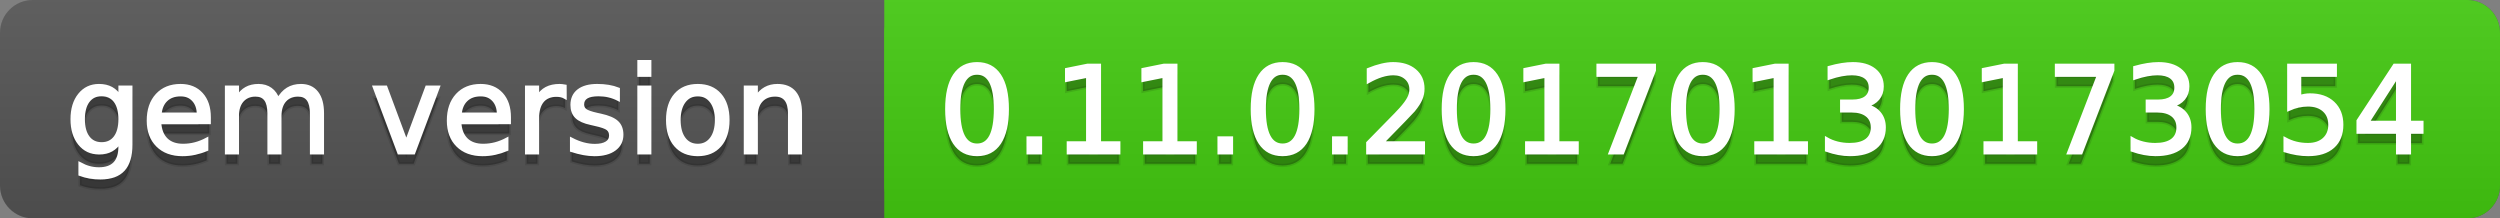
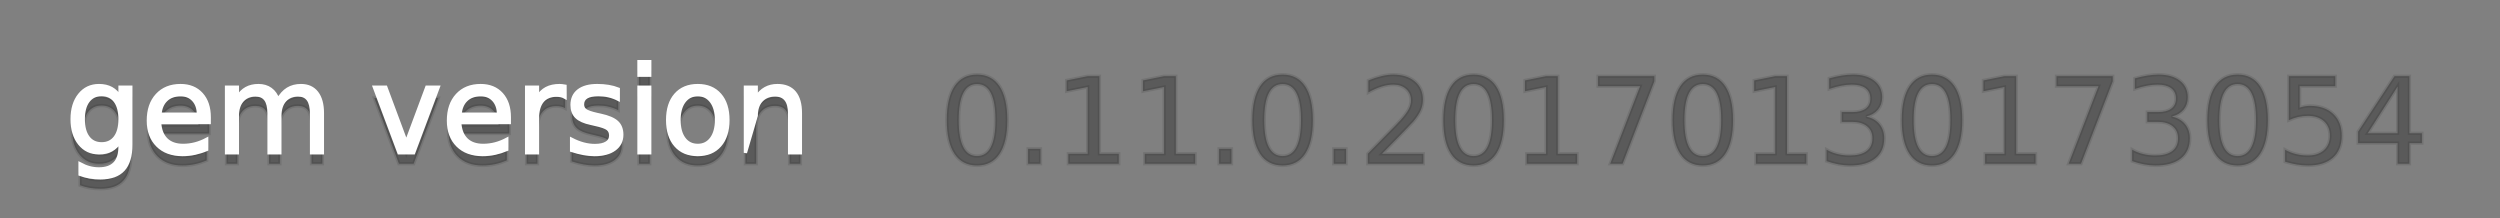
<svg xmlns="http://www.w3.org/2000/svg" width="229" height="20">
  <rect width="100%" height="100%" fill="#808080" stroke="none" />
  <defs>
    <linearGradient id="a" x1="0" y1="0" x2="0" y2="1" gradientUnits="userSpaceOnUse" gradientTransform="matrix(229 0 0 20 -0 0)">
      <stop offset="0" stop-color="#bbbbbb" stop-opacity="0.1" />
      <stop offset="1" stop-color="#000000" stop-opacity="0.1" />
    </linearGradient>
  </defs>
-   <path fill="#555555" stroke="none" d="M 3 0 L 226 0 C 227.657 0 229 1.343 229 3 L 229 17 C 229 18.657 227.657 20 226 20 L 3 20 C 1.343 20 0 18.657 0 17 L 0 3 C -0 1.343 1.343 0 3 0 Z" />
-   <path fill="#44cc11" stroke="none" d="M 84 0 L 226 0 C 227.657 0 229 1.343 229 3 L 229 17 C 229 18.657 227.657 20 226 20 L 84 20 C 82.343 20 81 18.657 81 17 L 81 3 C 81 1.343 82.343 0 84 0 Z" />
-   <path fill="#44cc11" stroke="none" d="M 81 0 L 94 0 L 94 20 L 81 20 Z" />
-   <path fill="url(#a)" stroke="none" d="M 3 0 L 226 0 C 227.657 0 229 1.343 229 3 L 229 17 C 229 18.657 227.657 20 226 20 L 3 20 C 1.343 20 0 18.657 0 17 L 0 3 C -0 1.343 1.343 0 3 0 Z" />
  <g>
    <g id="tBack">
      <path fill="#010101" fill-opacity="0.3" stroke="#010101" stroke-opacity="0.102" stroke-width="0.3" d="M 10.995 11.922 Q 10.995 10.848 10.552 10.257 Q 10.109 9.667 9.309 9.667 Q 8.514 9.667 8.071 10.257 Q 7.627 10.848 7.627 11.922 Q 7.627 12.991 8.071 13.582 Q 8.514 14.173 9.309 14.173 Q 10.109 14.173 10.552 13.582 Q 10.995 12.991 10.995 11.922 Z M 11.983 14.253 Q 11.983 15.79 11.301 16.539 Q 10.619 17.288 9.212 17.288 Q 8.691 17.288 8.229 17.21 Q 7.767 17.132 7.332 16.971 L 7.332 16.01 Q 7.767 16.246 8.191 16.359 Q 8.616 16.472 9.056 16.472 Q 10.028 16.472 10.512 15.964 Q 10.995 15.457 10.995 14.431 L 10.995 13.942 Q 10.689 14.474 10.211 14.737 Q 9.733 15 9.067 15 Q 7.96 15 7.284 14.157 Q 6.607 13.313 6.607 11.922 Q 6.607 10.526 7.284 9.683 Q 7.96 8.839 9.067 8.839 Q 9.733 8.839 10.211 9.103 Q 10.689 9.366 10.995 9.897 L 10.995 8.984 L 11.983 8.984 L 11.983 14.253 Z M 19.165 11.745 L 19.165 12.229 L 14.621 12.229 Q 14.685 13.249 15.236 13.783 Q 15.786 14.318 16.769 14.318 Q 17.338 14.318 17.873 14.178 Q 18.407 14.039 18.934 13.759 L 18.934 14.694 Q 18.402 14.919 17.843 15.038 Q 17.285 15.156 16.71 15.156 Q 15.271 15.156 14.43 14.318 Q 13.589 13.48 13.589 12.051 Q 13.589 10.574 14.387 9.707 Q 15.185 8.839 16.538 8.839 Q 17.752 8.839 18.458 9.621 Q 19.165 10.402 19.165 11.745 Z M 18.176 11.455 Q 18.166 10.644 17.722 10.161 Q 17.279 9.677 16.549 9.677 Q 15.722 9.677 15.225 10.145 Q 14.728 10.612 14.653 11.46 L 18.176 11.455 Z M 25.47 10.139 Q 25.841 9.473 26.356 9.156 Q 26.872 8.839 27.57 8.839 Q 28.51 8.839 29.021 9.497 Q 29.531 10.155 29.531 11.369 L 29.531 15 L 28.537 15 L 28.537 11.401 Q 28.537 10.537 28.231 10.118 Q 27.925 9.699 27.296 9.699 Q 26.528 9.699 26.083 10.209 Q 25.637 10.719 25.637 11.6 L 25.637 15 L 24.643 15 L 24.643 11.401 Q 24.643 10.531 24.337 10.115 Q 24.031 9.699 23.392 9.699 Q 22.634 9.699 22.188 10.212 Q 21.743 10.725 21.743 11.6 L 21.743 15 L 20.749 15 L 20.749 8.984 L 21.743 8.984 L 21.743 9.919 Q 22.081 9.366 22.554 9.103 Q 23.026 8.839 23.676 8.839 Q 24.332 8.839 24.791 9.172 Q 25.25 9.505 25.47 10.139 Z M 34.29 8.984 L 35.337 8.984 L 37.217 14.033 L 39.097 8.984 L 40.144 8.984 L 37.888 15 L 36.545 15 L 34.29 8.984 Z M 46.654 11.745 L 46.654 12.229 L 42.11 12.229 Q 42.174 13.249 42.725 13.783 Q 43.275 14.318 44.258 14.318 Q 44.828 14.318 45.362 14.178 Q 45.896 14.039 46.423 13.759 L 46.423 14.694 Q 45.891 14.919 45.333 15.038 Q 44.774 15.156 44.199 15.156 Q 42.76 15.156 41.919 14.318 Q 41.079 13.48 41.079 12.051 Q 41.079 10.574 41.876 9.707 Q 42.674 8.839 44.027 8.839 Q 45.241 8.839 45.948 9.621 Q 46.654 10.402 46.654 11.745 Z M 45.666 11.455 Q 45.655 10.644 45.212 10.161 Q 44.769 9.677 44.038 9.677 Q 43.211 9.677 42.714 10.145 Q 42.217 10.612 42.142 11.46 L 45.666 11.455 Z M 51.762 9.908 Q 51.595 9.812 51.399 9.766 Q 51.203 9.72 50.967 9.72 Q 50.129 9.72 49.68 10.265 Q 49.232 10.811 49.232 11.831 L 49.232 15 L 48.238 15 L 48.238 8.984 L 49.232 8.984 L 49.232 9.919 Q 49.543 9.371 50.043 9.105 Q 50.542 8.839 51.257 8.839 Q 51.359 8.839 51.482 8.853 Q 51.606 8.866 51.756 8.893 L 51.762 9.908 Z M 56.633 9.162 L 56.633 10.096 Q 56.214 9.881 55.763 9.774 Q 55.312 9.667 54.829 9.667 Q 54.093 9.667 53.725 9.892 Q 53.357 10.118 53.357 10.569 Q 53.357 10.913 53.62 11.109 Q 53.883 11.305 54.678 11.482 L 55.017 11.557 Q 56.069 11.783 56.512 12.194 Q 56.956 12.604 56.956 13.34 Q 56.956 14.178 56.292 14.667 Q 55.629 15.156 54.469 15.156 Q 53.985 15.156 53.462 15.062 Q 52.938 14.968 52.358 14.78 L 52.358 13.759 Q 52.906 14.044 53.438 14.186 Q 53.969 14.329 54.49 14.329 Q 55.188 14.329 55.564 14.09 Q 55.94 13.851 55.94 13.416 Q 55.94 13.013 55.669 12.798 Q 55.398 12.583 54.479 12.384 L 54.136 12.304 Q 53.217 12.11 52.809 11.71 Q 52.401 11.31 52.401 10.612 Q 52.401 9.763 53.002 9.301 Q 53.604 8.839 54.71 8.839 Q 55.258 8.839 55.742 8.92 Q 56.225 9 56.633 9.162 Z M 58.529 8.984 L 59.518 8.984 L 59.518 15 L 58.529 15 L 58.529 8.984 Z M 58.529 6.643 L 59.518 6.643 L 59.518 7.894 L 58.529 7.894 L 58.529 6.643 Z M 63.917 9.677 Q 63.122 9.677 62.66 10.298 Q 62.198 10.918 62.198 11.998 Q 62.198 13.077 62.657 13.698 Q 63.116 14.318 63.917 14.318 Q 64.706 14.318 65.168 13.695 Q 65.63 13.072 65.63 11.998 Q 65.63 10.929 65.168 10.303 Q 64.706 9.677 63.917 9.677 Z M 63.917 8.839 Q 65.206 8.839 65.941 9.677 Q 66.677 10.515 66.677 11.998 Q 66.677 13.475 65.941 14.315 Q 65.206 15.156 63.917 15.156 Q 62.622 15.156 61.889 14.315 Q 61.156 13.475 61.156 11.998 Q 61.156 10.515 61.889 9.677 Q 62.622 8.839 63.917 8.839 Z M 73.316 11.369 L 73.316 15 L 72.328 15 L 72.328 11.401 Q 72.328 10.547 71.995 10.123 Q 71.662 9.699 70.996 9.699 Q 70.195 9.699 69.733 10.209 Q 69.271 10.719 69.271 11.6 L 69.271 15 L 68.278 15 L 68.278 8.984 L 69.271 8.984 L 69.271 9.919 Q 69.626 9.376 70.107 9.108 Q 70.587 8.839 71.216 8.839 Q 72.252 8.839 72.784 9.481 Q 73.316 10.123 73.316 11.369 Z" />
    </g>
    <g id="tText">
-       <path fill="#ffffff" stroke="#ffffff" stroke-width="0.3" d="M 10.995 10.922 Q 10.995 9.848 10.552 9.257 Q 10.109 8.667 9.309 8.667 Q 8.514 8.667 8.071 9.257 Q 7.627 9.848 7.627 10.922 Q 7.627 11.991 8.071 12.582 Q 8.514 13.173 9.309 13.173 Q 10.109 13.173 10.552 12.582 Q 10.995 11.991 10.995 10.922 Z M 11.983 13.253 Q 11.983 14.79 11.301 15.539 Q 10.619 16.288 9.212 16.288 Q 8.691 16.288 8.229 16.21 Q 7.767 16.132 7.332 15.971 L 7.332 15.01 Q 7.767 15.246 8.191 15.359 Q 8.616 15.472 9.056 15.472 Q 10.028 15.472 10.512 14.964 Q 10.995 14.457 10.995 13.431 L 10.995 12.942 Q 10.689 13.474 10.211 13.737 Q 9.733 14 9.067 14 Q 7.96 14 7.284 13.157 Q 6.607 12.313 6.607 10.922 Q 6.607 9.526 7.284 8.683 Q 7.96 7.839 9.067 7.839 Q 9.733 7.839 10.211 8.103 Q 10.689 8.366 10.995 8.897 L 10.995 7.984 L 11.983 7.984 L 11.983 13.253 Z M 19.165 10.745 L 19.165 11.229 L 14.621 11.229 Q 14.685 12.249 15.236 12.783 Q 15.786 13.318 16.769 13.318 Q 17.338 13.318 17.873 13.178 Q 18.407 13.039 18.934 12.759 L 18.934 13.694 Q 18.402 13.919 17.843 14.038 Q 17.285 14.156 16.71 14.156 Q 15.271 14.156 14.43 13.318 Q 13.589 12.48 13.589 11.051 Q 13.589 9.574 14.387 8.707 Q 15.185 7.839 16.538 7.839 Q 17.752 7.839 18.458 8.621 Q 19.165 9.402 19.165 10.745 Z M 18.176 10.455 Q 18.166 9.644 17.722 9.161 Q 17.279 8.677 16.549 8.677 Q 15.722 8.677 15.225 9.145 Q 14.728 9.612 14.653 10.46 L 18.176 10.455 Z M 25.47 9.139 Q 25.841 8.473 26.356 8.156 Q 26.872 7.839 27.57 7.839 Q 28.51 7.839 29.021 8.497 Q 29.531 9.155 29.531 10.369 L 29.531 14 L 28.537 14 L 28.537 10.401 Q 28.537 9.537 28.231 9.118 Q 27.925 8.699 27.296 8.699 Q 26.528 8.699 26.083 9.209 Q 25.637 9.719 25.637 10.6 L 25.637 14 L 24.643 14 L 24.643 10.401 Q 24.643 9.531 24.337 9.115 Q 24.031 8.699 23.392 8.699 Q 22.634 8.699 22.188 9.212 Q 21.743 9.725 21.743 10.6 L 21.743 14 L 20.749 14 L 20.749 7.984 L 21.743 7.984 L 21.743 8.919 Q 22.081 8.366 22.554 8.103 Q 23.026 7.839 23.676 7.839 Q 24.332 7.839 24.791 8.172 Q 25.25 8.505 25.47 9.139 Z M 34.29 7.984 L 35.337 7.984 L 37.217 13.033 L 39.097 7.984 L 40.144 7.984 L 37.888 14 L 36.545 14 L 34.29 7.984 Z M 46.654 10.745 L 46.654 11.229 L 42.11 11.229 Q 42.174 12.249 42.725 12.783 Q 43.275 13.318 44.258 13.318 Q 44.828 13.318 45.362 13.178 Q 45.896 13.039 46.423 12.759 L 46.423 13.694 Q 45.891 13.919 45.333 14.038 Q 44.774 14.156 44.199 14.156 Q 42.76 14.156 41.919 13.318 Q 41.079 12.48 41.079 11.051 Q 41.079 9.574 41.876 8.707 Q 42.674 7.839 44.027 7.839 Q 45.241 7.839 45.948 8.621 Q 46.654 9.402 46.654 10.745 Z M 45.666 10.455 Q 45.655 9.644 45.212 9.161 Q 44.769 8.677 44.038 8.677 Q 43.211 8.677 42.714 9.145 Q 42.217 9.612 42.142 10.46 L 45.666 10.455 Z M 51.762 8.908 Q 51.595 8.812 51.399 8.766 Q 51.203 8.72 50.967 8.72 Q 50.129 8.72 49.68 9.265 Q 49.232 9.811 49.232 10.831 L 49.232 14 L 48.238 14 L 48.238 7.984 L 49.232 7.984 L 49.232 8.919 Q 49.543 8.371 50.043 8.105 Q 50.542 7.839 51.257 7.839 Q 51.359 7.839 51.482 7.853 Q 51.606 7.866 51.756 7.893 L 51.762 8.908 Z M 56.633 8.162 L 56.633 9.096 Q 56.214 8.881 55.763 8.774 Q 55.312 8.667 54.829 8.667 Q 54.093 8.667 53.725 8.892 Q 53.357 9.118 53.357 9.569 Q 53.357 9.913 53.62 10.109 Q 53.883 10.305 54.678 10.482 L 55.017 10.557 Q 56.069 10.783 56.512 11.194 Q 56.956 11.604 56.956 12.34 Q 56.956 13.178 56.292 13.667 Q 55.629 14.156 54.469 14.156 Q 53.985 14.156 53.462 14.062 Q 52.938 13.968 52.358 13.78 L 52.358 12.759 Q 52.906 13.044 53.438 13.186 Q 53.969 13.329 54.49 13.329 Q 55.188 13.329 55.564 13.09 Q 55.94 12.851 55.94 12.416 Q 55.94 12.013 55.669 11.798 Q 55.398 11.583 54.479 11.384 L 54.136 11.304 Q 53.217 11.11 52.809 10.71 Q 52.401 10.31 52.401 9.612 Q 52.401 8.763 53.002 8.301 Q 53.604 7.839 54.71 7.839 Q 55.258 7.839 55.742 7.92 Q 56.225 8 56.633 8.162 Z M 58.529 7.984 L 59.518 7.984 L 59.518 14 L 58.529 14 L 58.529 7.984 Z M 58.529 5.643 L 59.518 5.643 L 59.518 6.894 L 58.529 6.894 L 58.529 5.643 Z M 63.917 8.677 Q 63.122 8.677 62.66 9.298 Q 62.198 9.918 62.198 10.998 Q 62.198 12.077 62.657 12.698 Q 63.116 13.318 63.917 13.318 Q 64.706 13.318 65.168 12.695 Q 65.63 12.072 65.63 10.998 Q 65.63 9.929 65.168 9.303 Q 64.706 8.677 63.917 8.677 Z M 63.917 7.839 Q 65.206 7.839 65.941 8.677 Q 66.677 9.515 66.677 10.998 Q 66.677 12.475 65.941 13.315 Q 65.206 14.156 63.917 14.156 Q 62.622 14.156 61.889 13.315 Q 61.156 12.475 61.156 10.998 Q 61.156 9.515 61.889 8.677 Q 62.622 7.839 63.917 7.839 Z M 73.316 10.369 L 73.316 14 L 72.328 14 L 72.328 10.401 Q 72.328 9.547 71.995 9.123 Q 71.662 8.699 70.996 8.699 Q 70.195 8.699 69.733 9.209 Q 69.271 9.719 69.271 10.6 L 69.271 14 L 68.278 14 L 68.278 7.984 L 69.271 7.984 L 69.271 8.919 Q 69.626 8.376 70.107 8.108 Q 70.587 7.839 71.216 7.839 Q 72.252 7.839 72.784 8.481 Q 73.316 9.123 73.316 10.369 Z" />
+       <path fill="#ffffff" stroke="#ffffff" stroke-width="0.3" d="M 10.995 10.922 Q 10.995 9.848 10.552 9.257 Q 10.109 8.667 9.309 8.667 Q 8.514 8.667 8.071 9.257 Q 7.627 9.848 7.627 10.922 Q 7.627 11.991 8.071 12.582 Q 8.514 13.173 9.309 13.173 Q 10.109 13.173 10.552 12.582 Q 10.995 11.991 10.995 10.922 Z M 11.983 13.253 Q 11.983 14.79 11.301 15.539 Q 10.619 16.288 9.212 16.288 Q 8.691 16.288 8.229 16.21 Q 7.767 16.132 7.332 15.971 L 7.332 15.01 Q 7.767 15.246 8.191 15.359 Q 8.616 15.472 9.056 15.472 Q 10.028 15.472 10.512 14.964 Q 10.995 14.457 10.995 13.431 L 10.995 12.942 Q 10.689 13.474 10.211 13.737 Q 9.733 14 9.067 14 Q 7.96 14 7.284 13.157 Q 6.607 12.313 6.607 10.922 Q 6.607 9.526 7.284 8.683 Q 7.96 7.839 9.067 7.839 Q 9.733 7.839 10.211 8.103 Q 10.689 8.366 10.995 8.897 L 10.995 7.984 L 11.983 7.984 L 11.983 13.253 Z M 19.165 10.745 L 19.165 11.229 L 14.621 11.229 Q 14.685 12.249 15.236 12.783 Q 15.786 13.318 16.769 13.318 Q 17.338 13.318 17.873 13.178 Q 18.407 13.039 18.934 12.759 L 18.934 13.694 Q 18.402 13.919 17.843 14.038 Q 17.285 14.156 16.71 14.156 Q 15.271 14.156 14.43 13.318 Q 13.589 12.48 13.589 11.051 Q 13.589 9.574 14.387 8.707 Q 15.185 7.839 16.538 7.839 Q 17.752 7.839 18.458 8.621 Q 19.165 9.402 19.165 10.745 Z M 18.176 10.455 Q 18.166 9.644 17.722 9.161 Q 17.279 8.677 16.549 8.677 Q 15.722 8.677 15.225 9.145 Q 14.728 9.612 14.653 10.46 L 18.176 10.455 Z M 25.47 9.139 Q 25.841 8.473 26.356 8.156 Q 26.872 7.839 27.57 7.839 Q 28.51 7.839 29.021 8.497 Q 29.531 9.155 29.531 10.369 L 29.531 14 L 28.537 14 L 28.537 10.401 Q 28.537 9.537 28.231 9.118 Q 27.925 8.699 27.296 8.699 Q 26.528 8.699 26.083 9.209 Q 25.637 9.719 25.637 10.6 L 25.637 14 L 24.643 14 L 24.643 10.401 Q 24.643 9.531 24.337 9.115 Q 24.031 8.699 23.392 8.699 Q 22.634 8.699 22.188 9.212 Q 21.743 9.725 21.743 10.6 L 21.743 14 L 20.749 14 L 20.749 7.984 L 21.743 7.984 L 21.743 8.919 Q 22.081 8.366 22.554 8.103 Q 23.026 7.839 23.676 7.839 Q 24.332 7.839 24.791 8.172 Q 25.25 8.505 25.47 9.139 Z M 34.29 7.984 L 35.337 7.984 L 37.217 13.033 L 39.097 7.984 L 40.144 7.984 L 37.888 14 L 36.545 14 L 34.29 7.984 Z M 46.654 10.745 L 46.654 11.229 L 42.11 11.229 Q 42.174 12.249 42.725 12.783 Q 43.275 13.318 44.258 13.318 Q 44.828 13.318 45.362 13.178 Q 45.896 13.039 46.423 12.759 L 46.423 13.694 Q 45.891 13.919 45.333 14.038 Q 44.774 14.156 44.199 14.156 Q 42.76 14.156 41.919 13.318 Q 41.079 12.48 41.079 11.051 Q 41.079 9.574 41.876 8.707 Q 42.674 7.839 44.027 7.839 Q 45.241 7.839 45.948 8.621 Q 46.654 9.402 46.654 10.745 Z M 45.666 10.455 Q 45.655 9.644 45.212 9.161 Q 44.769 8.677 44.038 8.677 Q 43.211 8.677 42.714 9.145 Q 42.217 9.612 42.142 10.46 L 45.666 10.455 Z M 51.762 8.908 Q 51.595 8.812 51.399 8.766 Q 51.203 8.72 50.967 8.72 Q 50.129 8.72 49.68 9.265 Q 49.232 9.811 49.232 10.831 L 49.232 14 L 48.238 14 L 48.238 7.984 L 49.232 7.984 L 49.232 8.919 Q 49.543 8.371 50.043 8.105 Q 50.542 7.839 51.257 7.839 Q 51.359 7.839 51.482 7.853 Q 51.606 7.866 51.756 7.893 L 51.762 8.908 Z M 56.633 8.162 L 56.633 9.096 Q 56.214 8.881 55.763 8.774 Q 55.312 8.667 54.829 8.667 Q 54.093 8.667 53.725 8.892 Q 53.357 9.118 53.357 9.569 Q 53.357 9.913 53.62 10.109 Q 53.883 10.305 54.678 10.482 L 55.017 10.557 Q 56.069 10.783 56.512 11.194 Q 56.956 11.604 56.956 12.34 Q 56.956 13.178 56.292 13.667 Q 55.629 14.156 54.469 14.156 Q 53.985 14.156 53.462 14.062 Q 52.938 13.968 52.358 13.78 L 52.358 12.759 Q 52.906 13.044 53.438 13.186 Q 53.969 13.329 54.49 13.329 Q 55.188 13.329 55.564 13.09 Q 55.94 12.851 55.94 12.416 Q 55.94 12.013 55.669 11.798 Q 55.398 11.583 54.479 11.384 L 54.136 11.304 Q 53.217 11.11 52.809 10.71 Q 52.401 10.31 52.401 9.612 Q 52.401 8.763 53.002 8.301 Q 53.604 7.839 54.71 7.839 Q 55.258 7.839 55.742 7.92 Q 56.225 8 56.633 8.162 Z M 58.529 7.984 L 59.518 7.984 L 59.518 14 L 58.529 14 L 58.529 7.984 Z M 58.529 5.643 L 59.518 5.643 L 59.518 6.894 L 58.529 6.894 L 58.529 5.643 Z M 63.917 8.677 Q 63.122 8.677 62.66 9.298 Q 62.198 9.918 62.198 10.998 Q 62.198 12.077 62.657 12.698 Q 63.116 13.318 63.917 13.318 Q 64.706 13.318 65.168 12.695 Q 65.63 12.072 65.63 10.998 Q 65.63 9.929 65.168 9.303 Q 64.706 8.677 63.917 8.677 Z M 63.917 7.839 Q 65.206 7.839 65.941 8.677 Q 66.677 9.515 66.677 10.998 Q 66.677 12.475 65.941 13.315 Q 65.206 14.156 63.917 14.156 Q 62.622 14.156 61.889 13.315 Q 61.156 12.475 61.156 10.998 Q 61.156 9.515 61.889 8.677 Q 62.622 7.839 63.917 7.839 Z M 73.316 10.369 L 73.316 14 L 72.328 14 L 72.328 10.401 Q 72.328 9.547 71.995 9.123 Q 71.662 8.699 70.996 8.699 Q 70.195 8.699 69.733 9.209 Q 69.271 9.719 69.271 10.6 L 68.278 14 L 68.278 7.984 L 69.271 7.984 L 69.271 8.919 Q 69.626 8.376 70.107 8.108 Q 70.587 7.839 71.216 7.839 Q 72.252 7.839 72.784 8.481 Q 73.316 9.123 73.316 10.369 Z" />
    </g>
  </g>
  <g>
    <g id="vBack">
      <path fill="#010101" fill-opacity="0.3" stroke="#010101" stroke-opacity="0.102" stroke-width="0.3" d="M 89.497 7.695 Q 88.659 7.695 88.237 8.52 Q 87.815 9.344 87.815 10.999 Q 87.815 12.647 88.237 13.472 Q 88.659 14.296 89.497 14.296 Q 90.34 14.296 90.761 13.472 Q 91.183 12.647 91.183 10.999 Q 91.183 9.344 90.761 8.52 Q 90.34 7.695 89.497 7.695 Z M 89.497 6.836 Q 90.845 6.836 91.556 7.902 Q 92.268 8.968 92.268 10.999 Q 92.268 13.023 91.556 14.09 Q 90.845 15.156 89.497 15.156 Q 88.148 15.156 87.437 14.09 Q 86.725 13.023 86.725 10.999 Q 86.725 8.968 87.437 7.902 Q 88.148 6.836 89.497 6.836 Z M 94.175 13.636 L 95.308 13.636 L 95.308 15 L 94.175 15 L 94.175 13.636 Z M 97.859 14.087 L 99.632 14.087 L 99.632 7.969 L 97.704 8.356 L 97.704 7.368 L 99.621 6.981 L 100.706 6.981 L 100.706 14.087 L 102.479 14.087 L 102.479 15 L 97.859 15 L 97.859 14.087 Z M 104.858 14.087 L 106.63 14.087 L 106.63 7.969 L 104.702 8.356 L 104.702 7.368 L 106.62 6.981 L 107.705 6.981 L 107.705 14.087 L 109.477 14.087 L 109.477 15 L 104.858 15 L 104.858 14.087 Z M 111.668 13.636 L 112.802 13.636 L 112.802 15 L 111.668 15 L 111.668 13.636 Z M 117.485 7.695 Q 116.647 7.695 116.226 8.52 Q 115.804 9.344 115.804 10.999 Q 115.804 12.647 116.226 13.472 Q 116.647 14.296 117.485 14.296 Q 118.329 14.296 118.75 13.472 Q 119.172 12.647 119.172 10.999 Q 119.172 9.344 118.75 8.52 Q 118.329 7.695 117.485 7.695 Z M 117.485 6.836 Q 118.834 6.836 119.545 7.902 Q 120.257 8.968 120.257 10.999 Q 120.257 13.023 119.545 14.09 Q 118.834 15.156 117.485 15.156 Q 116.137 15.156 115.426 14.09 Q 114.714 13.023 114.714 10.999 Q 114.714 8.968 115.426 7.902 Q 116.137 6.836 117.485 6.836 Z M 122.164 13.636 L 123.297 13.636 L 123.297 15 L 122.164 15 L 122.164 13.636 Z M 126.595 14.087 L 130.381 14.087 L 130.381 15 L 125.29 15 L 125.29 14.087 Q 125.907 13.448 126.973 12.371 Q 128.04 11.294 128.313 10.982 Q 128.834 10.397 129.041 9.991 Q 129.248 9.586 129.248 9.194 Q 129.248 8.555 128.8 8.152 Q 128.351 7.749 127.631 7.749 Q 127.121 7.749 126.554 7.926 Q 125.988 8.104 125.343 8.463 L 125.343 7.368 Q 125.999 7.104 126.568 6.97 Q 127.137 6.836 127.61 6.836 Q 128.856 6.836 129.597 7.459 Q 130.338 8.082 130.338 9.124 Q 130.338 9.618 130.153 10.061 Q 129.968 10.504 129.479 11.106 Q 129.345 11.262 128.625 12.006 Q 127.905 12.75 126.595 14.087 Z M 134.979 7.695 Q 134.141 7.695 133.719 8.52 Q 133.298 9.344 133.298 10.999 Q 133.298 12.647 133.719 13.472 Q 134.141 14.296 134.979 14.296 Q 135.822 14.296 136.244 13.472 Q 136.666 12.647 136.666 10.999 Q 136.666 9.344 136.244 8.52 Q 135.822 7.695 134.979 7.695 Z M 134.979 6.836 Q 136.327 6.836 137.039 7.902 Q 137.75 8.968 137.75 10.999 Q 137.75 13.023 137.039 14.09 Q 136.327 15.156 134.979 15.156 Q 133.631 15.156 132.919 14.09 Q 132.208 13.023 132.208 10.999 Q 132.208 8.968 132.919 7.902 Q 133.631 6.836 134.979 6.836 Z M 139.845 14.087 L 141.618 14.087 L 141.618 7.969 L 139.689 8.356 L 139.689 7.368 L 141.607 6.981 L 142.692 6.981 L 142.692 14.087 L 144.464 14.087 L 144.464 15 L 139.845 15 L 139.845 14.087 Z M 146.382 6.981 L 151.538 6.981 L 151.538 7.443 L 148.627 15 L 147.494 15 L 150.233 7.894 L 146.382 7.894 L 146.382 6.981 Z M 155.975 7.695 Q 155.137 7.695 154.715 8.52 Q 154.293 9.344 154.293 10.999 Q 154.293 12.647 154.715 13.472 Q 155.137 14.296 155.975 14.296 Q 156.818 14.296 157.239 13.472 Q 157.661 12.647 157.661 10.999 Q 157.661 9.344 157.239 8.52 Q 156.818 7.695 155.975 7.695 Z M 155.975 6.836 Q 157.323 6.836 158.034 7.902 Q 158.746 8.968 158.746 10.999 Q 158.746 13.023 158.034 14.09 Q 157.323 15.156 155.975 15.156 Q 154.626 15.156 153.915 14.09 Q 153.203 13.023 153.203 10.999 Q 153.203 8.968 153.915 7.902 Q 154.626 6.836 155.975 6.836 Z M 160.841 14.087 L 162.613 14.087 L 162.613 7.969 L 160.685 8.356 L 160.685 7.368 L 162.603 6.981 L 163.688 6.981 L 163.688 14.087 L 165.46 14.087 L 165.46 15 L 160.841 15 L 160.841 14.087 Z M 170.938 10.676 Q 171.717 10.843 172.155 11.369 Q 172.593 11.896 172.593 12.669 Q 172.593 13.856 171.776 14.506 Q 170.96 15.156 169.456 15.156 Q 168.951 15.156 168.417 15.056 Q 167.882 14.957 167.313 14.758 L 167.313 13.711 Q 167.764 13.974 168.301 14.108 Q 168.838 14.243 169.424 14.243 Q 170.444 14.243 170.979 13.84 Q 171.513 13.437 171.513 12.669 Q 171.513 11.96 171.016 11.56 Q 170.52 11.16 169.633 11.16 L 168.699 11.16 L 168.699 10.268 L 169.676 10.268 Q 170.477 10.268 170.901 9.948 Q 171.325 9.629 171.325 9.027 Q 171.325 8.41 170.887 8.079 Q 170.45 7.749 169.633 7.749 Q 169.188 7.749 168.677 7.846 Q 168.167 7.942 167.555 8.146 L 167.555 7.18 Q 168.172 7.008 168.712 6.922 Q 169.252 6.836 169.73 6.836 Q 170.965 6.836 171.685 7.397 Q 172.405 7.958 172.405 8.915 Q 172.405 9.581 172.023 10.04 Q 171.642 10.499 170.938 10.676 Z M 176.97 7.695 Q 176.132 7.695 175.711 8.52 Q 175.289 9.344 175.289 10.999 Q 175.289 12.647 175.711 13.472 Q 176.132 14.296 176.97 14.296 Q 177.813 14.296 178.235 13.472 Q 178.657 12.647 178.657 10.999 Q 178.657 9.344 178.235 8.52 Q 177.813 7.695 176.97 7.695 Z M 176.97 6.836 Q 178.318 6.836 179.03 7.902 Q 179.742 8.968 179.742 10.999 Q 179.742 13.023 179.03 14.09 Q 178.318 15.156 176.97 15.156 Q 175.622 15.156 174.91 14.09 Q 174.199 13.023 174.199 10.999 Q 174.199 8.968 174.91 7.902 Q 175.622 6.836 176.97 6.836 Z M 181.836 14.087 L 183.609 14.087 L 183.609 7.969 L 181.681 8.356 L 181.681 7.368 L 183.598 6.981 L 184.683 6.981 L 184.683 14.087 L 186.456 14.087 L 186.456 15 L 181.836 15 L 181.836 14.087 Z M 188.373 6.981 L 193.529 6.981 L 193.529 7.443 L 190.618 15 L 189.485 15 L 192.224 7.894 L 188.373 7.894 L 188.373 6.981 Z M 198.933 10.676 Q 199.711 10.843 200.149 11.369 Q 200.587 11.896 200.587 12.669 Q 200.587 13.856 199.771 14.506 Q 198.954 15.156 197.45 15.156 Q 196.945 15.156 196.411 15.056 Q 195.876 14.957 195.307 14.758 L 195.307 13.711 Q 195.758 13.974 196.295 14.108 Q 196.833 14.243 197.418 14.243 Q 198.438 14.243 198.973 13.84 Q 199.507 13.437 199.507 12.669 Q 199.507 11.96 199.01 11.56 Q 198.514 11.16 197.627 11.16 L 196.693 11.16 L 196.693 10.268 L 197.67 10.268 Q 198.471 10.268 198.895 9.948 Q 199.319 9.629 199.319 9.027 Q 199.319 8.41 198.882 8.079 Q 198.444 7.749 197.627 7.749 Q 197.182 7.749 196.671 7.846 Q 196.161 7.942 195.549 8.146 L 195.549 7.18 Q 196.167 7.008 196.706 6.922 Q 197.246 6.836 197.724 6.836 Q 198.959 6.836 199.679 7.397 Q 200.399 7.958 200.399 8.915 Q 200.399 9.581 200.018 10.04 Q 199.636 10.499 198.933 10.676 Z M 204.964 7.695 Q 204.126 7.695 203.705 8.52 Q 203.283 9.344 203.283 10.999 Q 203.283 12.647 203.705 13.472 Q 204.126 14.296 204.964 14.296 Q 205.808 14.296 206.229 13.472 Q 206.651 12.647 206.651 10.999 Q 206.651 9.344 206.229 8.52 Q 205.808 7.695 204.964 7.695 Z M 204.964 6.836 Q 206.313 6.836 207.024 7.902 Q 207.736 8.968 207.736 10.999 Q 207.736 13.023 207.024 14.09 Q 206.313 15.156 204.964 15.156 Q 203.616 15.156 202.905 14.09 Q 202.193 13.023 202.193 10.999 Q 202.193 8.968 202.905 7.902 Q 203.616 6.836 204.964 6.836 Z M 209.653 6.981 L 213.913 6.981 L 213.913 7.894 L 210.647 7.894 L 210.647 9.86 Q 210.883 9.779 211.12 9.739 Q 211.356 9.699 211.592 9.699 Q 212.935 9.699 213.719 10.435 Q 214.503 11.17 214.503 12.427 Q 214.503 13.722 213.698 14.439 Q 212.892 15.156 211.426 15.156 Q 210.921 15.156 210.397 15.07 Q 209.874 14.984 209.315 14.812 L 209.315 13.722 Q 209.798 13.985 210.314 14.114 Q 210.83 14.243 211.404 14.243 Q 212.333 14.243 212.876 13.754 Q 213.418 13.265 213.418 12.427 Q 213.418 11.589 212.876 11.101 Q 212.333 10.612 211.404 10.612 Q 210.969 10.612 210.537 10.708 Q 210.104 10.805 209.653 11.009 L 209.653 6.981 Z M 219.622 7.926 L 216.883 12.207 L 219.622 12.207 L 219.622 7.926 Z M 219.337 6.981 L 220.702 6.981 L 220.702 12.207 L 221.846 12.207 L 221.846 13.109 L 220.702 13.109 L 220.702 15 L 219.622 15 L 219.622 13.109 L 216.002 13.109 L 216.002 12.062 L 219.337 6.981 Z" />
    </g>
    <g id="vText">
-       <path fill="#ffffff" stroke="#ffffff" stroke-width="0.3" d="M 89.497 6.695 Q 88.659 6.695 88.237 7.52 Q 87.815 8.344 87.815 9.999 Q 87.815 11.647 88.237 12.472 Q 88.659 13.296 89.497 13.296 Q 90.34 13.296 90.761 12.472 Q 91.183 11.647 91.183 9.999 Q 91.183 8.344 90.761 7.52 Q 90.34 6.695 89.497 6.695 Z M 89.497 5.836 Q 90.845 5.836 91.556 6.902 Q 92.268 7.968 92.268 9.999 Q 92.268 12.023 91.556 13.09 Q 90.845 14.156 89.497 14.156 Q 88.148 14.156 87.437 13.09 Q 86.725 12.023 86.725 9.999 Q 86.725 7.968 87.437 6.902 Q 88.148 5.836 89.497 5.836 Z M 94.175 12.636 L 95.308 12.636 L 95.308 14 L 94.175 14 L 94.175 12.636 Z M 97.859 13.087 L 99.632 13.087 L 99.632 6.969 L 97.704 7.356 L 97.704 6.368 L 99.621 5.981 L 100.706 5.981 L 100.706 13.087 L 102.479 13.087 L 102.479 14 L 97.859 14 L 97.859 13.087 Z M 104.858 13.087 L 106.63 13.087 L 106.63 6.969 L 104.702 7.356 L 104.702 6.368 L 106.62 5.981 L 107.705 5.981 L 107.705 13.087 L 109.477 13.087 L 109.477 14 L 104.858 14 L 104.858 13.087 Z M 111.668 12.636 L 112.802 12.636 L 112.802 14 L 111.668 14 L 111.668 12.636 Z M 117.485 6.695 Q 116.647 6.695 116.226 7.52 Q 115.804 8.344 115.804 9.999 Q 115.804 11.647 116.226 12.472 Q 116.647 13.296 117.485 13.296 Q 118.329 13.296 118.75 12.472 Q 119.172 11.647 119.172 9.999 Q 119.172 8.344 118.75 7.52 Q 118.329 6.695 117.485 6.695 Z M 117.485 5.836 Q 118.834 5.836 119.545 6.902 Q 120.257 7.968 120.257 9.999 Q 120.257 12.023 119.545 13.09 Q 118.834 14.156 117.485 14.156 Q 116.137 14.156 115.426 13.09 Q 114.714 12.023 114.714 9.999 Q 114.714 7.968 115.426 6.902 Q 116.137 5.836 117.485 5.836 Z M 122.164 12.636 L 123.297 12.636 L 123.297 14 L 122.164 14 L 122.164 12.636 Z M 126.595 13.087 L 130.381 13.087 L 130.381 14 L 125.29 14 L 125.29 13.087 Q 125.907 12.448 126.973 11.371 Q 128.04 10.294 128.313 9.982 Q 128.834 9.397 129.041 8.991 Q 129.248 8.586 129.248 8.194 Q 129.248 7.555 128.8 7.152 Q 128.351 6.749 127.631 6.749 Q 127.121 6.749 126.554 6.926 Q 125.988 7.104 125.343 7.463 L 125.343 6.368 Q 125.999 6.104 126.568 5.97 Q 127.137 5.836 127.61 5.836 Q 128.856 5.836 129.597 6.459 Q 130.338 7.082 130.338 8.124 Q 130.338 8.618 130.153 9.061 Q 129.968 9.504 129.479 10.106 Q 129.345 10.262 128.625 11.006 Q 127.905 11.75 126.595 13.087 Z M 134.979 6.695 Q 134.141 6.695 133.719 7.52 Q 133.298 8.344 133.298 9.999 Q 133.298 11.647 133.719 12.472 Q 134.141 13.296 134.979 13.296 Q 135.822 13.296 136.244 12.472 Q 136.666 11.647 136.666 9.999 Q 136.666 8.344 136.244 7.52 Q 135.822 6.695 134.979 6.695 Z M 134.979 5.836 Q 136.327 5.836 137.039 6.902 Q 137.75 7.968 137.75 9.999 Q 137.75 12.023 137.039 13.09 Q 136.327 14.156 134.979 14.156 Q 133.631 14.156 132.919 13.09 Q 132.208 12.023 132.208 9.999 Q 132.208 7.968 132.919 6.902 Q 133.631 5.836 134.979 5.836 Z M 139.845 13.087 L 141.618 13.087 L 141.618 6.969 L 139.689 7.356 L 139.689 6.368 L 141.607 5.981 L 142.692 5.981 L 142.692 13.087 L 144.464 13.087 L 144.464 14 L 139.845 14 L 139.845 13.087 Z M 146.382 5.981 L 151.538 5.981 L 151.538 6.443 L 148.627 14 L 147.494 14 L 150.233 6.894 L 146.382 6.894 L 146.382 5.981 Z M 155.975 6.695 Q 155.137 6.695 154.715 7.52 Q 154.293 8.344 154.293 9.999 Q 154.293 11.647 154.715 12.472 Q 155.137 13.296 155.975 13.296 Q 156.818 13.296 157.239 12.472 Q 157.661 11.647 157.661 9.999 Q 157.661 8.344 157.239 7.52 Q 156.818 6.695 155.975 6.695 Z M 155.975 5.836 Q 157.323 5.836 158.034 6.902 Q 158.746 7.968 158.746 9.999 Q 158.746 12.023 158.034 13.09 Q 157.323 14.156 155.975 14.156 Q 154.626 14.156 153.915 13.09 Q 153.203 12.023 153.203 9.999 Q 153.203 7.968 153.915 6.902 Q 154.626 5.836 155.975 5.836 Z M 160.841 13.087 L 162.613 13.087 L 162.613 6.969 L 160.685 7.356 L 160.685 6.368 L 162.603 5.981 L 163.688 5.981 L 163.688 13.087 L 165.46 13.087 L 165.46 14 L 160.841 14 L 160.841 13.087 Z M 170.938 9.676 Q 171.717 9.843 172.155 10.369 Q 172.593 10.896 172.593 11.669 Q 172.593 12.856 171.776 13.506 Q 170.96 14.156 169.456 14.156 Q 168.951 14.156 168.417 14.056 Q 167.882 13.957 167.313 13.758 L 167.313 12.711 Q 167.764 12.974 168.301 13.108 Q 168.838 13.243 169.424 13.243 Q 170.444 13.243 170.979 12.84 Q 171.513 12.437 171.513 11.669 Q 171.513 10.96 171.016 10.56 Q 170.52 10.16 169.633 10.16 L 168.699 10.16 L 168.699 9.268 L 169.676 9.268 Q 170.477 9.268 170.901 8.948 Q 171.325 8.629 171.325 8.027 Q 171.325 7.41 170.887 7.079 Q 170.45 6.749 169.633 6.749 Q 169.188 6.749 168.677 6.846 Q 168.167 6.942 167.555 7.146 L 167.555 6.18 Q 168.172 6.008 168.712 5.922 Q 169.252 5.836 169.73 5.836 Q 170.965 5.836 171.685 6.397 Q 172.405 6.958 172.405 7.915 Q 172.405 8.581 172.023 9.04 Q 171.642 9.499 170.938 9.676 Z M 176.97 6.695 Q 176.132 6.695 175.711 7.52 Q 175.289 8.344 175.289 9.999 Q 175.289 11.647 175.711 12.472 Q 176.132 13.296 176.97 13.296 Q 177.813 13.296 178.235 12.472 Q 178.657 11.647 178.657 9.999 Q 178.657 8.344 178.235 7.52 Q 177.813 6.695 176.97 6.695 Z M 176.97 5.836 Q 178.318 5.836 179.03 6.902 Q 179.742 7.968 179.742 9.999 Q 179.742 12.023 179.03 13.09 Q 178.318 14.156 176.97 14.156 Q 175.622 14.156 174.91 13.09 Q 174.199 12.023 174.199 9.999 Q 174.199 7.968 174.91 6.902 Q 175.622 5.836 176.97 5.836 Z M 181.836 13.087 L 183.609 13.087 L 183.609 6.969 L 181.681 7.356 L 181.681 6.368 L 183.598 5.981 L 184.683 5.981 L 184.683 13.087 L 186.456 13.087 L 186.456 14 L 181.836 14 L 181.836 13.087 Z M 188.373 5.981 L 193.529 5.981 L 193.529 6.443 L 190.618 14 L 189.485 14 L 192.224 6.894 L 188.373 6.894 L 188.373 5.981 Z M 198.933 9.676 Q 199.711 9.843 200.149 10.369 Q 200.587 10.896 200.587 11.669 Q 200.587 12.856 199.771 13.506 Q 198.954 14.156 197.45 14.156 Q 196.945 14.156 196.411 14.056 Q 195.876 13.957 195.307 13.758 L 195.307 12.711 Q 195.758 12.974 196.295 13.108 Q 196.833 13.243 197.418 13.243 Q 198.438 13.243 198.973 12.84 Q 199.507 12.437 199.507 11.669 Q 199.507 10.96 199.01 10.56 Q 198.514 10.16 197.627 10.16 L 196.693 10.16 L 196.693 9.268 L 197.67 9.268 Q 198.471 9.268 198.895 8.948 Q 199.319 8.629 199.319 8.027 Q 199.319 7.41 198.882 7.079 Q 198.444 6.749 197.627 6.749 Q 197.182 6.749 196.671 6.846 Q 196.161 6.942 195.549 7.146 L 195.549 6.18 Q 196.167 6.008 196.706 5.922 Q 197.246 5.836 197.724 5.836 Q 198.959 5.836 199.679 6.397 Q 200.399 6.958 200.399 7.915 Q 200.399 8.581 200.018 9.04 Q 199.636 9.499 198.933 9.676 Z M 204.964 6.695 Q 204.126 6.695 203.705 7.52 Q 203.283 8.344 203.283 9.999 Q 203.283 11.647 203.705 12.472 Q 204.126 13.296 204.964 13.296 Q 205.808 13.296 206.229 12.472 Q 206.651 11.647 206.651 9.999 Q 206.651 8.344 206.229 7.52 Q 205.808 6.695 204.964 6.695 Z M 204.964 5.836 Q 206.313 5.836 207.024 6.902 Q 207.736 7.968 207.736 9.999 Q 207.736 12.023 207.024 13.09 Q 206.313 14.156 204.964 14.156 Q 203.616 14.156 202.905 13.09 Q 202.193 12.023 202.193 9.999 Q 202.193 7.968 202.905 6.902 Q 203.616 5.836 204.964 5.836 Z M 209.653 5.981 L 213.913 5.981 L 213.913 6.894 L 210.647 6.894 L 210.647 8.86 Q 210.883 8.779 211.12 8.739 Q 211.356 8.699 211.592 8.699 Q 212.935 8.699 213.719 9.435 Q 214.503 10.17 214.503 11.427 Q 214.503 12.722 213.698 13.439 Q 212.892 14.156 211.426 14.156 Q 210.921 14.156 210.397 14.07 Q 209.874 13.984 209.315 13.812 L 209.315 12.722 Q 209.798 12.985 210.314 13.114 Q 210.83 13.243 211.404 13.243 Q 212.333 13.243 212.876 12.754 Q 213.418 12.265 213.418 11.427 Q 213.418 10.589 212.876 10.101 Q 212.333 9.612 211.404 9.612 Q 210.969 9.612 210.537 9.708 Q 210.104 9.805 209.653 10.009 L 209.653 5.981 Z M 219.622 6.926 L 216.883 11.207 L 219.622 11.207 L 219.622 6.926 Z M 219.337 5.981 L 220.702 5.981 L 220.702 11.207 L 221.846 11.207 L 221.846 12.109 L 220.702 12.109 L 220.702 14 L 219.622 14 L 219.622 12.109 L 216.002 12.109 L 216.002 11.062 L 219.337 5.981 Z" />
-     </g>
+       </g>
  </g>
</svg>